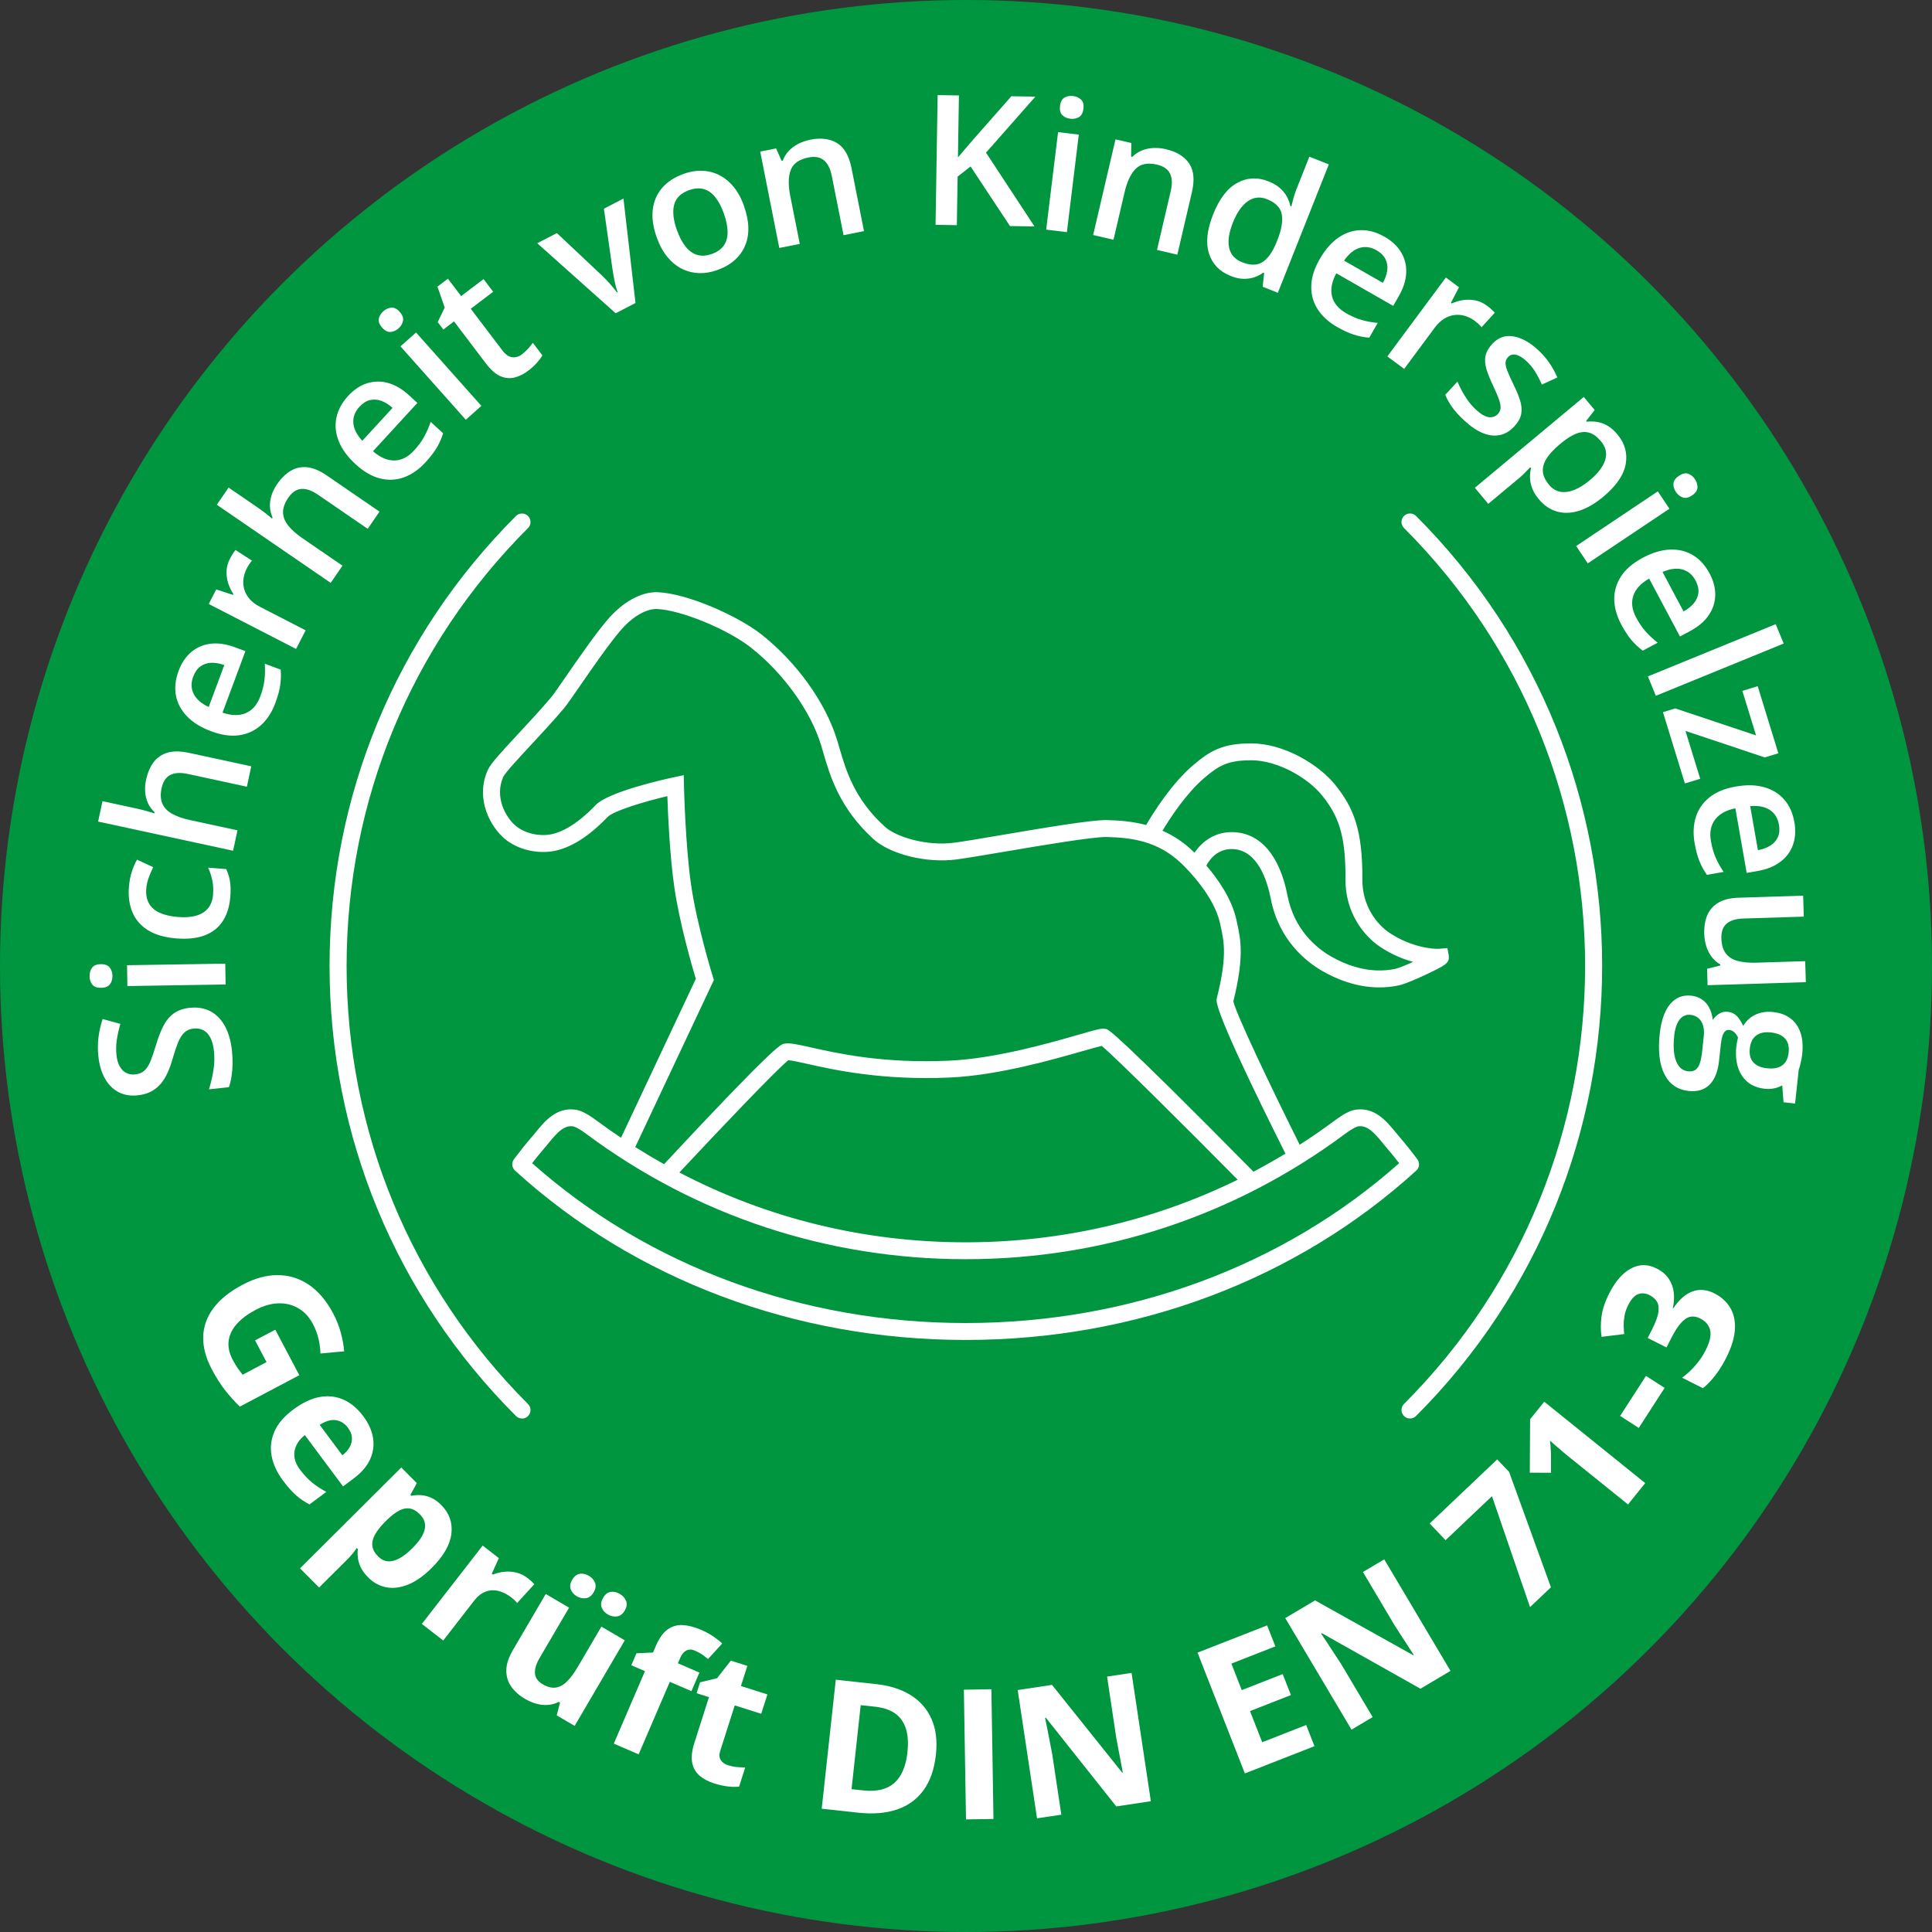
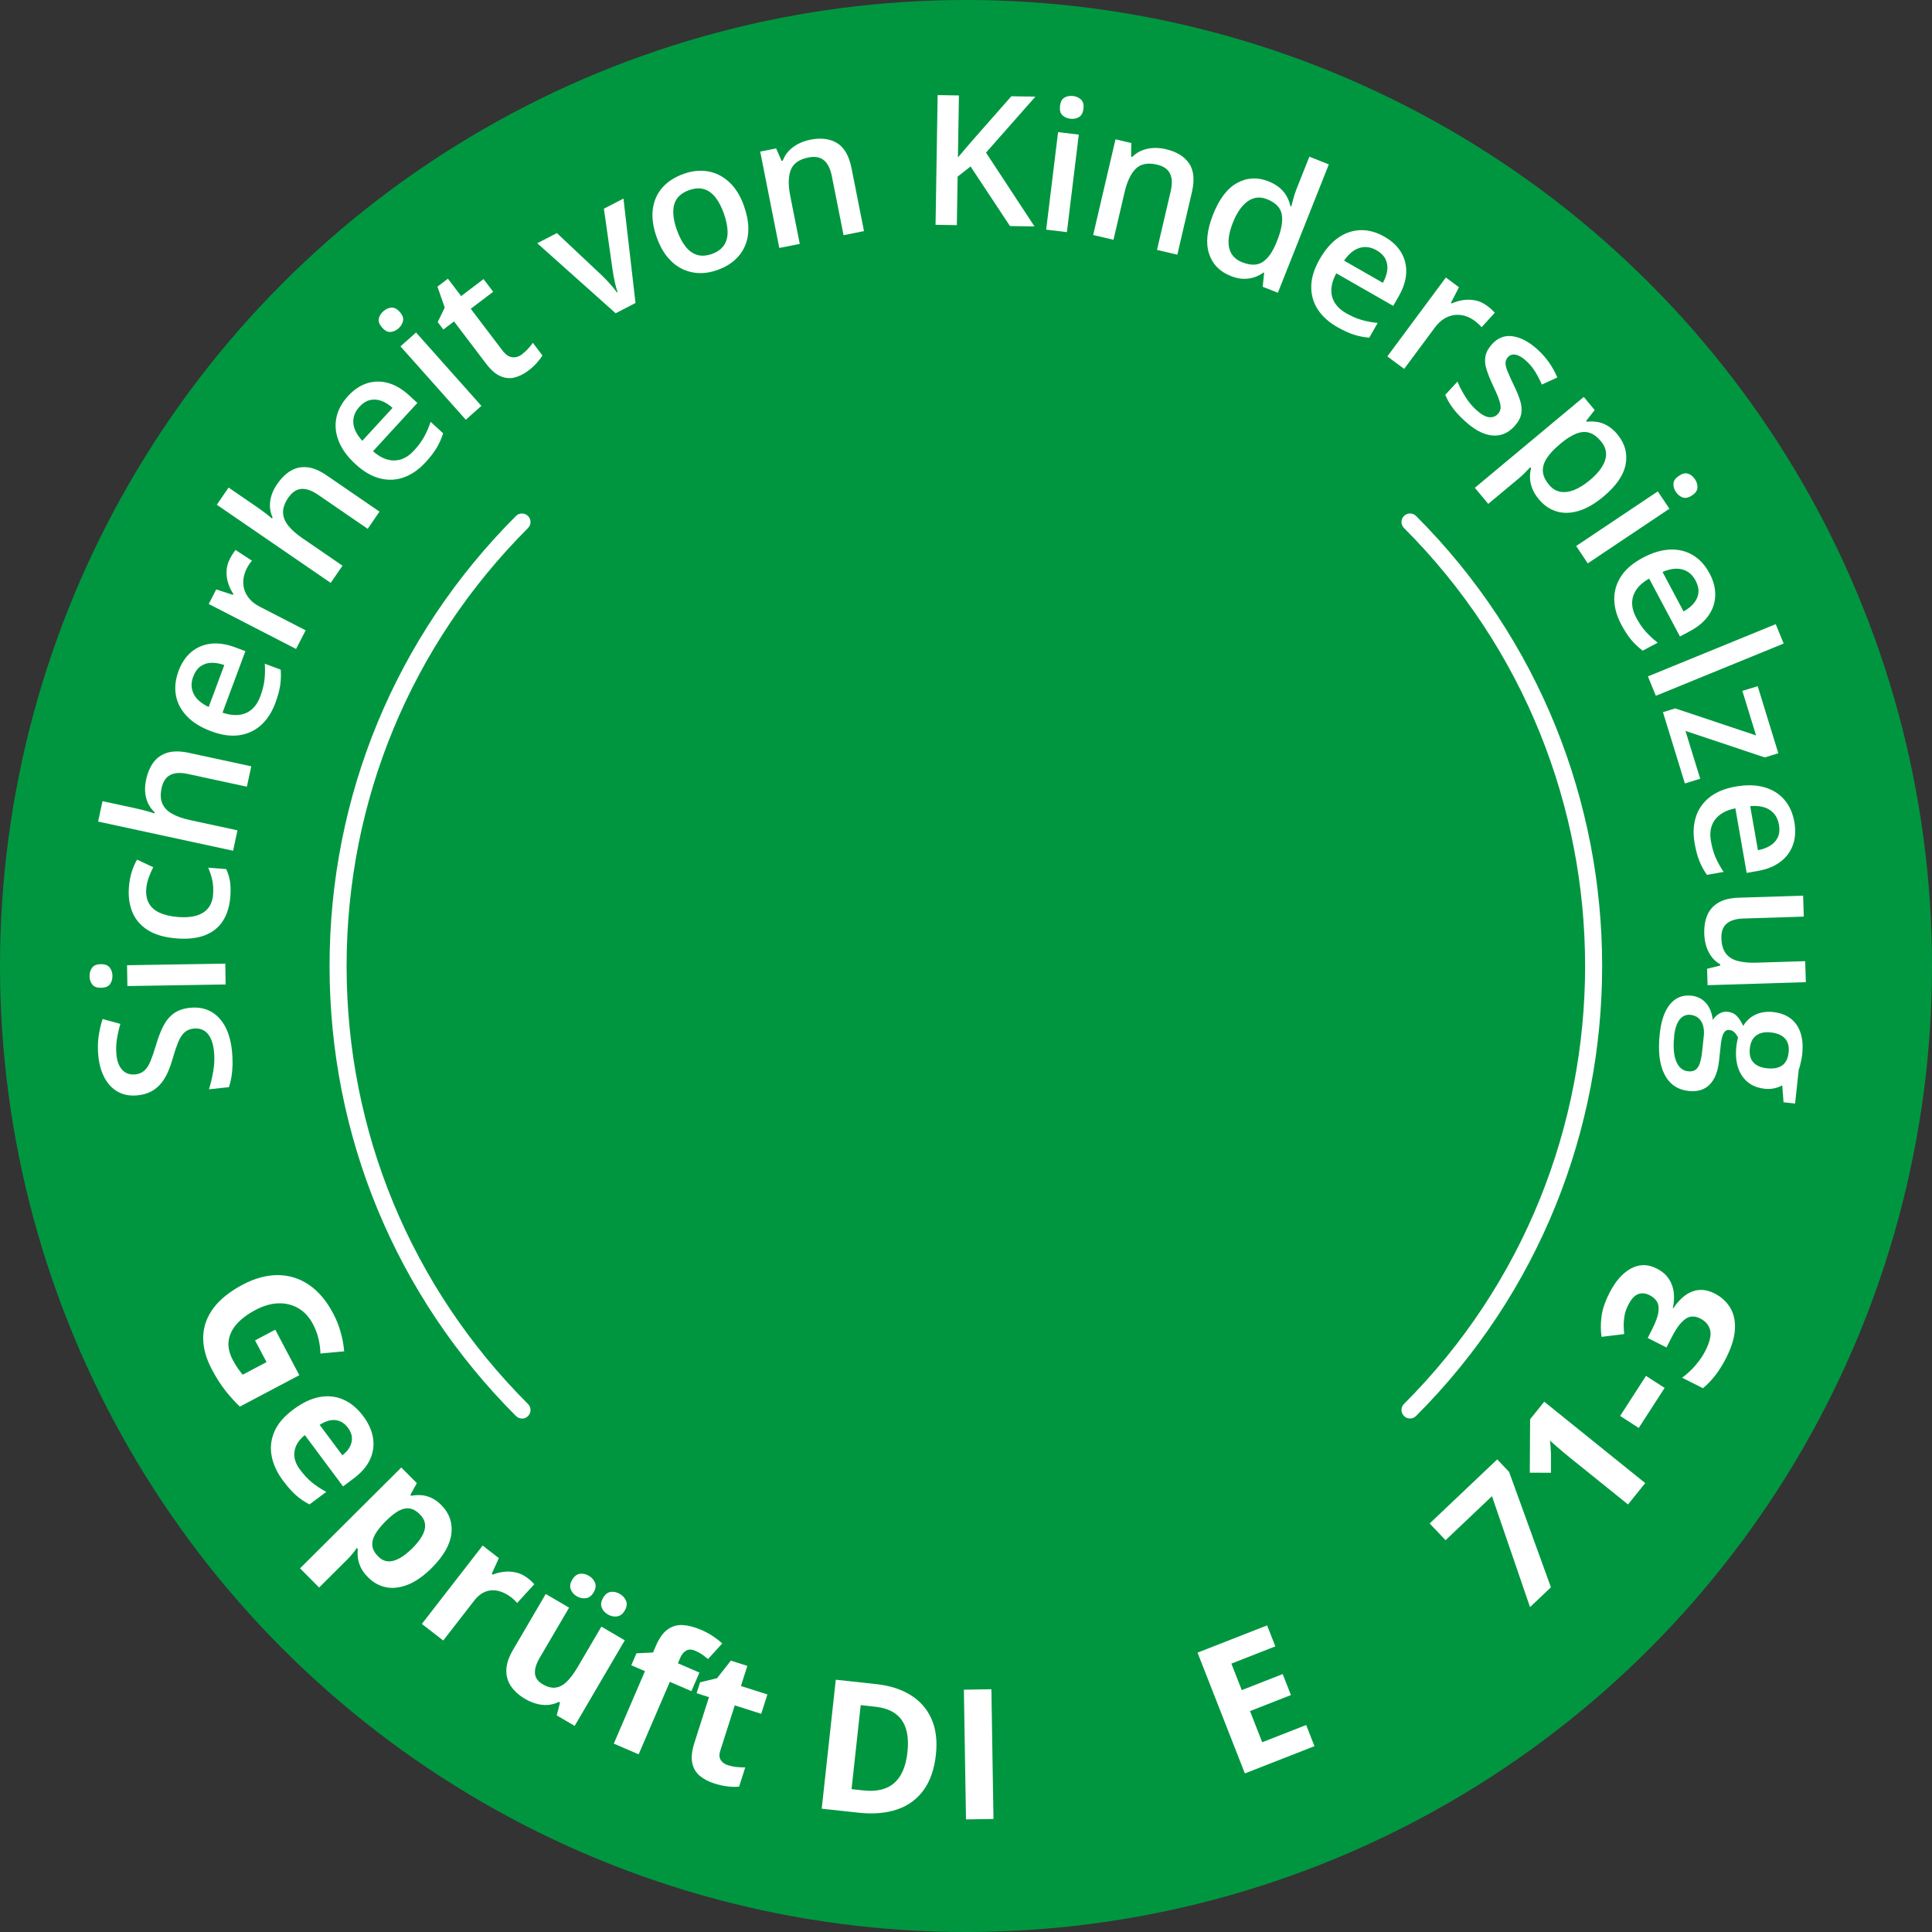
<svg xmlns="http://www.w3.org/2000/svg" id="Vrstva_1" version="1.1" viewBox="0 0 500 500">
  <rect x="0" y="0" width="500" height="500" fill="#333333" stroke="none" />
  <defs>
    <style>
      .st0 {
        fill: #fff;
      }

      .st1 {
        fill: #009640;
      }
    </style>
  </defs>
  <circle class="st1" cx="250" cy="250" r="250" />
-   <path class="st0" d="M374.96,247.41l-.37-2.05-2.05.18c-1.55.13-7.24-.33-12.92-4.11-3.43-2.29-7.09-7.11-7.04-13.79.09-13.1-2.38-18.7-6.98-24.46-4.18-5.24-13.23-10.79-21.78-10.79h-.05c-7.23.02-10.49,1.78-15.08,5.72-5.55,4.77-10.2,12.2-12.07,15.4-3.49-.93-6.97-1.2-10.2-1.27-3.95-.08-16.34,2.02-27.3,3.88-5.28.9-9.85,1.67-12.21,1.98-6.98.91-14.89-1.41-17.91-4.15-7.92-7.19-10.07-14.59-11.8-20.53-.19-.64-.37-1.26-.55-1.85-2.95-9.73-10.5-20.25-19.69-27.45-6.09-4.77-19.11-10.55-26.76-10.86-4.18-.16-9.04,2.5-12.99,7.14-3.17,3.72-7.56,10.07-10.76,14.7-1.72,2.49-3.21,4.64-3.77,5.31-2.54,3.03-5.67,6.4-8.44,9.38-4.78,5.14-7.31,7.9-8.03,9.55-3.33,7.58.85,14.78,4.46,17.78,3.35,2.77,8.4,3.98,12.89,3.08,4.28-.86,8.83-3.74,13.51-8.58l.2-.2c1.61-1.61,9.28-3.91,15.44-5.38.17,4.9.64,15.52,1.8,23.53,1.37,9.47,4.63,20.65,5.57,23.75l-19.36,41.14c-2.13-1.43-4.24-2.91-6.31-4.45-2.33-1.73-4.01-2.6-5.45-2.82-4.93-.74-8.07,3.1-10.15,5.63-.23.28-.45.55-.66.8-2.56,3.01-3.47,4.2-4.72,5.84l-.41.53s-.04.07-.06.1c-.04.06-.08.13-.12.2-.03.06-.06.12-.09.19-.03.07-.05.14-.08.21-.02.07-.04.13-.05.2-.01.07-.03.14-.03.21,0,.07,0,.14-.01.21,0,.07,0,.14,0,.21,0,.07.02.14.03.2.01.07.03.14.05.21.02.07.04.13.07.2.03.07.05.13.09.19.03.06.07.13.11.19.04.06.08.12.12.17.05.06.1.11.15.17.03.03.05.06.08.09,31.05,28.27,72.47,43.84,116.63,43.84s85.58-15.57,116.63-43.84c.84-.77.94-2.04.26-2.93h0s-.42-.56-.42-.56c-1.2-1.58-2.15-2.83-4.71-5.83-.21-.25-.43-.52-.67-.8-2.08-2.54-5.2-6.37-10.15-5.63-1.44.22-3.12,1.08-5.45,2.82-2.95,2.19-5.97,4.27-9.04,6.25-7.15-14.33-16.51-33.89-17.17-37.13,2.89-11.58,1.89-16.1.92-20.48l-.13-.59c-1.19-5.45-4.75-10.53-7.78-14.05.85-1.61,2.89-4.41,6.86-4.27,6.42.26,8.91,8.18,9.82,12.87,2.08,10.67,9.12,16.22,13.14,18.57,3.64,2.13,8.9,4.36,14.96,4.36,1.63,0,3.31-.16,5.04-.53,1.74-.37,5.17-1.92,7.05-2.81,4.96-2.35,6.12-2.97,5.86-4.78ZM348.03,293.5c2.25-1.67,3.19-1.96,3.49-2,2.3-.34,4.05,1.56,6.12,4.08.25.31.49.6.72.87,1.9,2.24,2.86,3.43,3.75,4.58-30.07,26.69-69.83,41.37-112.2,41.37s-82.12-14.68-112.2-41.37c.89-1.15,1.85-2.35,3.75-4.58.23-.27.47-.56.72-.87,2.07-2.52,3.82-4.42,6.12-4.08.3.04,1.24.33,3.49,2,28.5,21.18,62.43,32.38,98.12,32.38s69.62-11.2,98.12-32.38ZM320.31,305.31c-21.73,10.65-45.63,16.2-70.4,16.2-26.18,0-51.39-6.19-74.09-18.07,10.31-11.04,25.37-26.87,28.2-29.05.84.03,2.88.49,4.86.93,6.75,1.52,19.32,4.34,37,3.54,12.44-.56,26.69-4.66,34.35-6.85,1.93-.55,3.91-1.12,4.87-1.34,3.63,2.96,22.38,21.67,35.21,34.64ZM315.88,239.57c.91,4.1,1.76,7.97-.97,18.77-.22.86-.79,3.14,17.76,40.22-2.72,1.64-5.47,3.2-8.27,4.67-35.73-36.17-37.44-36.7-38.08-36.9-1.01-.31-1.93-.06-7.3,1.48-7.48,2.15-21.42,6.15-33.34,6.69-17.09.77-28.83-1.86-35.84-3.44-3.62-.81-5.61-1.26-7.03-.92-.75.18-2.52.62-30.96,31.15-2.52-1.41-5-2.89-7.45-4.43l20.35-43.23-.25-.81c-.04-.13-4.14-13.37-5.66-23.9-1.48-10.26-1.83-25.51-1.83-25.67l-.06-2.64-2.58.55c-2.77.59-16.76,3.73-20.18,7.15l-.25.26c-5.05,5.21-8.89,6.86-11.22,7.33-3.19.64-6.91-.23-9.24-2.17-2.5-2.06-5.59-7.33-3.25-12.65.46-1.05,4.22-5.09,7.23-8.34,2.8-3.01,5.97-6.42,8.58-9.54.69-.82,2.08-2.84,4.01-5.63,3.15-4.56,7.46-10.8,10.49-14.35,3.64-4.27,7.26-5.7,9.49-5.61,6.15.25,18.16,5.17,24.25,9.94,8.4,6.57,15.54,16.49,18.21,25.27.18.58.35,1.18.53,1.81,1.78,6.13,4.23,14.53,13.06,22.55,4.35,3.94,13.75,6.25,21.41,5.25,2.45-.32,7.05-1.1,12.38-2,9.7-1.65,23.03-3.88,26.48-3.82,6.51.15,13.35,1.07,19.34,6.8,1.98,1.89,8.54,8.61,10.06,15.56l.13.6ZM361.15,250.73c-6.81,1.44-12.94-1.02-16.89-3.33-3.38-1.98-9.31-6.65-11.06-15.64-2-10.29-6.95-16.12-13.93-16.4-4.99-.2-8.29,2.6-10.14,5.32-.15-.15-.3-.29-.43-.42-2.52-2.41-5.17-4.09-7.85-5.27,1.97-3.28,6.07-9.57,10.7-13.56,4.05-3.49,6.39-4.65,12.24-4.67h.04c6.92,0,14.77,4.65,18.36,9.15,4.06,5.09,6.1,9.84,6.02,21.7-.06,8.42,4.6,14.54,8.99,17.45,2.95,1.96,5.92,3.17,8.51,3.88-1.89.85-3.73,1.61-4.56,1.78Z" />
  <g>
    <path class="st0" d="M49.18,260.82c1.98-.21,3.74.09,5.27.9,1.54.81,2.78,2.08,3.74,3.8.95,1.72,1.56,3.83,1.83,6.33.13,1.22.19,2.39.17,3.52s-.11,2.19-.27,3.2c-.16,1.01-.39,1.94-.68,2.79l-5.16.55c.45-1.42.82-2.99,1.12-4.72.3-1.73.36-3.46.17-5.19-.15-1.42-.47-2.57-.94-3.47s-1.08-1.54-1.82-1.92c-.74-.38-1.58-.53-2.51-.42-.99.11-1.8.46-2.43,1.07-.63.61-1.17,1.48-1.62,2.61s-.92,2.54-1.41,4.23c-.32,1.15-.71,2.25-1.17,3.3-.46,1.06-1.02,2.02-1.7,2.87-.68.86-1.52,1.57-2.51,2.13-1,.56-2.2.92-3.62,1.07-1.89.2-3.55-.08-4.99-.84-1.44-.76-2.6-1.93-3.49-3.51s-1.46-3.47-1.69-5.68c-.19-1.75-.18-3.42.02-5,.2-1.58.56-3.16,1.07-4.72l4.59,1.26c-.42,1.43-.72,2.81-.92,4.13-.2,1.32-.22,2.66-.08,3.99.12,1.16.4,2.12.84,2.89s.99,1.33,1.67,1.68c.68.35,1.45.48,2.32.39.98-.1,1.77-.43,2.38-.98.61-.55,1.14-1.36,1.58-2.43.44-1.07.91-2.44,1.41-4.11.56-1.92,1.19-3.57,1.89-4.95.7-1.38,1.59-2.47,2.68-3.28s2.51-1.31,4.26-1.5Z" />
    <path class="st0" d="M23.18,252.63c-.01-.83.2-1.54.63-2.16.44-.61,1.19-.93,2.28-.94,1.07-.02,1.84.27,2.3.87s.7,1.31.71,2.14c.01.86-.2,1.58-.64,2.18-.44.59-1.2.9-2.27.92-1.09.02-1.85-.26-2.31-.85-.45-.58-.69-1.3-.7-2.16ZM32.88,249.8l25.42-.41.09,5.39-25.42.41-.09-5.4Z" />
    <path class="st0" d="M59.59,232.19c-.19,2.4-.82,4.44-1.89,6.12s-2.6,2.92-4.6,3.71c-2,.79-4.48,1.07-7.44.84-3.08-.25-5.56-.97-7.43-2.16-1.87-1.19-3.2-2.75-3.98-4.66-.78-1.91-1.08-4.06-.89-6.44.12-1.51.38-2.87.77-4.08.4-1.2.84-2.22,1.34-3.04l4.18,1.95c-.46.9-.85,1.83-1.19,2.78-.34.96-.54,1.88-.61,2.79-.12,1.48.11,2.74.69,3.78s1.5,1.85,2.75,2.43c1.26.58,2.85.95,4.77,1.11,1.86.15,3.45.03,4.76-.36,1.31-.39,2.33-1.03,3.06-1.95.73-.91,1.15-2.07,1.26-3.47.11-1.39.04-2.65-.21-3.77-.25-1.13-.6-2.2-1.06-3.22l4.67.37c.47,1,.8,2.07.98,3.19.18,1.12.2,2.48.08,4.08Z" />
    <path class="st0" d="M26.53,207.34l8.78,1.9c.91.2,1.8.42,2.66.66.86.24,1.52.44,1.98.6l.06-.29c-.76-.71-1.33-1.51-1.73-2.39s-.63-1.83-.71-2.85c-.08-1.01,0-2.06.23-3.13.41-1.9,1.08-3.45,2-4.64s2.13-2,3.61-2.43c1.48-.42,3.29-.4,5.41.05l16.21,3.5-1.14,5.28-15.22-3.29c-1.93-.42-3.47-.33-4.6.25-1.13.58-1.88,1.71-2.24,3.37-.35,1.6-.29,2.94.18,4.02.46,1.08,1.3,1.96,2.51,2.64,1.21.68,2.74,1.23,4.59,1.63l12.35,2.67-1.14,5.28-34.93-7.55,1.14-5.28Z" />
    <path class="st0" d="M46.19,173.69c.79-2.12,1.91-3.78,3.35-4.98,1.44-1.19,3.12-1.9,5.03-2.12s3.99.09,6.23.92l2.71,1.01-5.92,15.91c2.33.8,4.34.84,6.03.12,1.69-.72,2.93-2.15,3.73-4.28.57-1.52.93-2.94,1.09-4.26s.19-2.74.09-4.24l4.11,1.53c.12,1.4.07,2.76-.13,4.09s-.62,2.86-1.26,4.58c-.87,2.34-2.09,4.23-3.66,5.66s-3.45,2.31-5.62,2.64c-2.18.32-4.61-.01-7.29-1.01-2.67-.99-4.77-2.29-6.3-3.89-1.53-1.6-2.48-3.4-2.85-5.4-.36-2-.14-4.09.67-6.27ZM50,175.11c-.59,1.59-.56,3.07.11,4.44.67,1.37,1.97,2.51,3.9,3.42l4.04-10.85c-1.2-.43-2.33-.62-3.38-.59-1.06.04-1.99.35-2.79.92-.8.58-1.43,1.46-1.87,2.65Z" />
    <path class="st0" d="M59.49,144.63c.2-.38.43-.79.7-1.21.27-.43.53-.79.76-1.08l4.26,2.76c-.23.24-.47.56-.73.96s-.47.76-.63,1.08c-.44.86-.72,1.75-.84,2.67-.12.92-.05,1.82.2,2.71.26.89.72,1.72,1.39,2.5s1.56,1.45,2.68,2.02l11.82,6.09-2.48,4.82-22.6-11.64,1.94-3.76,4.32,1.4.11-.22c-.57-.86-1.02-1.8-1.34-2.81-.32-1.01-.46-2.05-.42-3.12s.33-2.12.86-3.16Z" />
    <path class="st0" d="M59.15,126.18l7.41,5.08c.77.53,1.5,1.07,2.21,1.61.7.55,1.24.98,1.61,1.31l.17-.25c-.43-.94-.66-1.9-.69-2.87s.11-1.93.42-2.9c.31-.97.78-1.9,1.4-2.81,1.1-1.6,2.3-2.78,3.61-3.54,1.31-.76,2.73-1.05,4.26-.88s3.2.87,4.99,2.1l13.67,9.38-3.05,4.45-12.84-8.81c-1.63-1.12-3.08-1.62-4.36-1.51-1.27.11-2.39.87-3.35,2.27-.93,1.35-1.38,2.62-1.36,3.79s.46,2.31,1.32,3.4c.86,1.09,2.07,2.17,3.64,3.25l10.42,7.15-3.05,4.45-29.47-20.22,3.05-4.45Z" />
    <path class="st0" d="M90.02,102.54c1.53-1.67,3.19-2.78,4.98-3.35,1.79-.56,3.61-.59,5.46-.07,1.85.52,3.66,1.58,5.42,3.2l2.13,1.96-11.48,12.5c1.86,1.62,3.7,2.42,5.54,2.39,1.83-.03,3.53-.88,5.07-2.57,1.1-1.19,1.97-2.37,2.62-3.54.64-1.17,1.21-2.46,1.69-3.89l3.23,2.97c-.42,1.34-.97,2.59-1.66,3.74-.69,1.16-1.65,2.41-2.9,3.77-1.69,1.84-3.53,3.12-5.52,3.86s-4.07.84-6.2.32c-2.14-.52-4.27-1.75-6.38-3.69-2.1-1.93-3.55-3.92-4.36-5.98-.82-2.06-1.01-4.08-.6-6.07.41-1.99,1.41-3.84,2.98-5.56ZM93.01,105.29c-1.15,1.25-1.67,2.64-1.57,4.15.1,1.52.88,3.06,2.32,4.64l7.83-8.52c-.94-.85-1.91-1.46-2.91-1.82-1-.36-1.98-.43-2.94-.2-.96.23-1.87.81-2.73,1.75Z" />
    <path class="st0" d="M99.21,80.55c.62-.55,1.3-.86,2.05-.93.75-.07,1.48.3,2.2,1.11.71.8,1,1.57.84,2.31-.15.74-.54,1.39-1.15,1.93-.64.57-1.33.88-2.07.94s-1.47-.32-2.18-1.12c-.72-.81-1.01-1.58-.87-2.3.15-.72.54-1.37,1.18-1.94ZM107.67,86.05l16.91,18.99-4.03,3.59-16.91-18.99,4.03-3.59Z" />
    <path class="st0" d="M135.13,91.65c.56-.42,1.08-.9,1.55-1.42s.88-1.02,1.22-1.51l2.47,3.26c-.32.57-.8,1.21-1.44,1.93-.65.72-1.38,1.39-2.2,2.01-1.15.87-2.32,1.46-3.53,1.77s-2.43.2-3.68-.33-2.5-1.63-3.76-3.29l-8.26-10.89-2.76,2.1-1.46-1.92,1.81-3.77-1.88-5.41,2.71-2.05,3.42,4.5,5.8-4.4,2.49,3.28-5.8,4.4,8.22,10.83c.78,1.02,1.61,1.59,2.5,1.71.89.11,1.76-.15,2.6-.79Z" />
    <path class="st0" d="M159.33,81.07l-20.29-18.12,5.08-2.63,11.52,10.84c.73.69,1.48,1.46,2.23,2.31.75.85,1.35,1.59,1.79,2.2l.16-.08c-.27-.74-.51-1.67-.75-2.78-.23-1.11-.42-2.16-.56-3.14l-2.22-15.66,5.06-2.62,3.12,27.02-5.14,2.66Z" />
    <path class="st0" d="M192.56,53.38c.71,1.99,1.08,3.85,1.11,5.58s-.26,3.3-.88,4.71c-.62,1.42-1.52,2.65-2.72,3.7-1.2,1.06-2.68,1.9-4.44,2.52-1.64.59-3.25.85-4.82.78-1.57-.07-3.04-.45-4.42-1.15s-2.62-1.73-3.72-3.07c-1.1-1.35-2-3.02-2.71-5.01-.94-2.64-1.29-5.04-1.02-7.21.26-2.16,1.07-4.03,2.42-5.61,1.36-1.57,3.21-2.78,5.56-3.62,2.21-.79,4.33-1,6.36-.64,2.03.36,3.86,1.3,5.47,2.8s2.89,3.57,3.82,6.2ZM175.2,59.58c.62,1.75,1.37,3.16,2.24,4.25.87,1.09,1.87,1.8,2.99,2.14s2.4.25,3.81-.25c1.41-.51,2.45-1.24,3.11-2.22.66-.97.98-2.16.95-3.55-.03-1.39-.35-2.96-.97-4.7-.62-1.74-1.36-3.15-2.22-4.22-.85-1.07-1.84-1.76-2.96-2.09-1.13-.32-2.4-.23-3.83.28-2.1.75-3.39,2.01-3.85,3.76-.46,1.76-.22,3.96.72,6.6Z" />
    <path class="st0" d="M209.64,36.16c2.81-.56,5.14-.27,7,.87,1.86,1.14,3.1,3.31,3.74,6.51l3.22,16.27-5.29,1.05-3.03-15.27c-.38-1.94-1.07-3.31-2.06-4.12s-2.32-1.05-3.98-.72c-2.42.48-3.95,1.56-4.59,3.23-.65,1.67-.69,3.92-.13,6.75l2.46,12.39-5.3,1.05-4.94-24.94,4.12-.82,1.42,3.23.29-.06c.37-.98.9-1.83,1.59-2.55.69-.72,1.51-1.32,2.45-1.81.94-.48,1.96-.83,3.04-1.05Z" />
    <path class="st0" d="M267.72,58.6l-6.34-.1-10.2-15.42-3.35,2.63-.2,12.56-5.51-.09.54-33.57,5.51.09-.26,16.05c.69-.82,1.38-1.63,2.08-2.45.7-.82,1.41-1.63,2.11-2.45l9.64-10.94,6.22.1-12.78,14.49,12.53,19.08Z" />
    <path class="st0" d="M279.19,34.84l-3.08,25.24-5.36-.65,3.08-25.24,5.36.65ZM277.72,24.85c.82.1,1.5.41,2.05.92.55.52.76,1.31.62,2.39-.13,1.06-.52,1.78-1.18,2.16-.66.37-1.39.51-2.21.41-.85-.1-1.54-.41-2.07-.93-.53-.52-.73-1.31-.6-2.38.13-1.08.52-1.8,1.16-2.17.64-.37,1.38-.5,2.23-.4Z" />
    <path class="st0" d="M301.72,38.61c2.79.65,4.79,1.88,6.02,3.68,1.22,1.8,1.46,4.29.72,7.47l-3.77,16.15-5.26-1.23,3.54-15.17c.45-1.92.39-3.46-.18-4.6-.57-1.15-1.68-1.91-3.33-2.3-2.4-.56-4.24-.21-5.52,1.05-1.28,1.26-2.24,3.29-2.9,6.09l-2.87,12.3-5.26-1.23,5.78-24.76,4.09.95-.05,3.53.29.07c.74-.74,1.57-1.3,2.5-1.67s1.92-.59,2.98-.64c1.06-.05,2.12.05,3.2.3Z" />
    <path class="st0" d="M318.44,71.39c-2.82-1.12-4.67-3.04-5.55-5.77s-.53-6.1,1.06-10.12c1.61-4.06,3.69-6.78,6.25-8.17s5.25-1.52,8.08-.4c1.19.48,2.18,1.05,2.95,1.73s1.37,1.41,1.8,2.21c.43.8.74,1.62.93,2.47l.24.09c.1-.47.28-1.14.51-2.01.24-.87.5-1.66.78-2.37l3.37-8.5,5.04,2-13.19,33.22-3.93-1.56.38-3.58-.21-.08c-.7.51-1.48.92-2.35,1.21-.86.29-1.81.42-2.82.4s-2.14-.28-3.34-.76ZM321.47,67.87c2.15.85,3.91.84,5.28-.05,1.38-.89,2.57-2.56,3.58-5.03l.26-.66c1.05-2.65,1.43-4.85,1.14-6.6-.29-1.75-1.57-3.08-3.83-3.98-1.81-.72-3.47-.53-5,.55-1.53,1.08-2.8,2.93-3.84,5.53-1.03,2.61-1.35,4.78-.95,6.53.4,1.75,1.52,2.99,3.36,3.72Z" />
    <path class="st0" d="M358.27,61.24c1.97,1.13,3.42,2.5,4.37,4.11s1.37,3.39,1.28,5.31-.73,3.92-1.92,5.99l-1.44,2.51-14.73-8.43c-1.17,2.17-1.54,4.15-1.11,5.93.44,1.78,1.65,3.24,3.62,4.38,1.41.81,2.75,1.39,4.03,1.76,1.28.37,2.67.63,4.17.78l-2.18,3.81c-1.4-.11-2.74-.38-4.02-.79s-2.72-1.08-4.31-1.99c-2.16-1.24-3.83-2.75-4.99-4.53-1.16-1.78-1.72-3.78-1.69-5.98.03-2.2.76-4.55,2.18-7.03,1.42-2.47,3.03-4.33,4.86-5.58s3.76-1.89,5.78-1.93c2.03-.04,4.06.52,6.08,1.68ZM356.25,64.77c-1.48-.84-2.94-1.05-4.4-.61s-2.79,1.53-4.01,3.29l10.05,5.75c.62-1.11.99-2.19,1.13-3.24.13-1.05-.02-2.02-.46-2.91-.44-.89-1.21-1.64-2.31-2.28Z" />
    <path class="st0" d="M384.83,79.11c.34.26.71.55,1.08.89.38.34.69.65.94.93l-3.42,3.76c-.2-.27-.48-.56-.83-.87-.35-.31-.67-.58-.96-.8-.78-.57-1.61-1-2.49-1.26-.89-.27-1.79-.35-2.71-.24-.92.11-1.81.43-2.69.96-.87.54-1.69,1.31-2.43,2.31l-7.92,10.68-4.36-3.23,15.15-20.42,3.39,2.52-2.08,4.04.2.15c.94-.42,1.94-.71,2.99-.87,1.05-.16,2.1-.12,3.15.09s2.04.67,2.98,1.37Z" />
    <path class="st0" d="M391.94,110.31c-1.13,1.23-2.39,1.99-3.76,2.28s-2.83.13-4.38-.49-3.14-1.7-4.79-3.22c-1.31-1.2-2.34-2.33-3.11-3.39s-1.39-2.15-1.87-3.31l3.16-3.42c.5,1.24,1.17,2.52,2,3.85.83,1.33,1.74,2.45,2.73,3.36,1.3,1.2,2.43,1.87,3.38,1.99s1.75-.16,2.38-.85c.37-.4.59-.87.66-1.41.07-.53-.05-1.26-.36-2.18s-.84-2.18-1.6-3.77c-.74-1.56-1.3-2.96-1.68-4.18s-.46-2.36-.26-3.41c.2-1.05.79-2.1,1.75-3.15,1.53-1.65,3.34-2.31,5.45-1.96s4.24,1.52,6.4,3.52c1.15,1.06,2.12,2.17,2.93,3.35.8,1.17,1.49,2.43,2.07,3.77l-4.01,1.83c-.5-1.15-1.07-2.24-1.69-3.27s-1.38-1.94-2.25-2.75c-1.02-.95-1.95-1.51-2.77-1.69-.82-.18-1.51.02-2.05.61-.4.44-.62.93-.64,1.47-.02.54.14,1.26.5,2.15.35.89.89,2.09,1.61,3.58.72,1.46,1.27,2.79,1.66,4.01.38,1.22.48,2.37.3,3.45-.19,1.08-.77,2.15-1.76,3.22Z" />
    <path class="st0" d="M418.6,112.45c1.93,2.32,2.64,4.88,2.12,7.7-.52,2.82-2.45,5.62-5.79,8.4-2.21,1.84-4.34,3.07-6.4,3.68-2.06.61-3.96.65-5.7.12-1.75-.53-3.26-1.57-4.56-3.12-.82-.99-1.41-1.95-1.76-2.9s-.53-1.85-.55-2.72.08-1.68.28-2.44l-.21-.25c-.42.45-.9.94-1.42,1.47-.53.53-1.02.99-1.5,1.38l-7.95,6.63-3.47-4.16,28.19-23.51,2.82,3.39-2.21,2.83.16.19c.86-.1,1.74-.08,2.64.05.91.13,1.81.46,2.71.97.9.52,1.77,1.27,2.6,2.27ZM414.29,114.17c-.95-1.14-1.94-1.87-2.97-2.18-1.03-.31-2.12-.24-3.29.2s-2.44,1.22-3.82,2.34l-.58.49c-1.45,1.21-2.55,2.38-3.3,3.52s-1.1,2.28-1.04,3.41c.06,1.14.59,2.3,1.59,3.5.84,1.01,1.82,1.62,2.93,1.82,1.11.2,2.31.04,3.61-.48s2.64-1.36,4.03-2.52c2.1-1.76,3.43-3.49,3.97-5.21.54-1.72.17-3.35-1.11-4.89Z" />
    <path class="st0" d="M432.04,131.66l-21.13,14.14-3-4.49,21.13-14.14,3,4.49ZM438.66,124.03c.46.69.67,1.41.64,2.16-.03.75-.5,1.43-1.41,2.03-.89.6-1.69.77-2.4.52-.71-.25-1.3-.72-1.76-1.41-.48-.71-.69-1.44-.64-2.18.05-.74.52-1.41,1.41-2.01.9-.6,1.7-.79,2.4-.54.7.24,1.28.72,1.76,1.43Z" />
    <path class="st0" d="M442.4,148.33c1.07,2,1.56,3.94,1.5,5.81-.06,1.87-.65,3.6-1.75,5.17-1.1,1.57-2.71,2.92-4.82,4.05l-2.56,1.36-7.97-14.98c-2.15,1.21-3.51,2.69-4.1,4.43-.58,1.74-.34,3.62.73,5.63.76,1.43,1.58,2.65,2.47,3.64s1.92,1.96,3.11,2.89l-3.87,2.06c-1.12-.84-2.12-1.78-2.98-2.81-.86-1.03-1.73-2.36-2.59-3.98-1.17-2.2-1.77-4.37-1.8-6.49-.03-2.13.56-4.11,1.76-5.96,1.2-1.85,3.07-3.44,5.6-4.79,2.51-1.34,4.88-2.05,7.09-2.13s4.18.4,5.92,1.45c1.74,1.05,3.16,2.61,4.25,4.66ZM438.81,150.24c-.8-1.5-1.93-2.45-3.4-2.86-1.47-.41-3.18-.19-5.15.64l5.44,10.22c1.11-.61,2.01-1.32,2.68-2.14s1.06-1.72,1.17-2.7c.1-.98-.15-2.04-.74-3.16Z" />
    <path class="st0" d="M428.53,180.07l-2.05-5.02,33.08-13.52,2.05,5.02-33.08,13.52Z" />
    <path class="st0" d="M436.05,202.77l-5.68-18.46,3.18-.98,20.92,7-3.55-11.53,3.97-1.22,5.34,17.36-3.51,1.08-20.52-6.86,3.81,12.38-3.97,1.22Z" />
    <path class="st0" d="M464.38,212.7c.39,2.23.26,4.23-.38,5.99s-1.73,3.22-3.27,4.37-3.49,1.94-5.84,2.35l-2.85.5-2.93-16.72c-2.42.49-4.17,1.47-5.27,2.94-1.1,1.47-1.45,3.33-1.05,5.58.28,1.6.69,3.01,1.22,4.23.53,1.22,1.22,2.46,2.06,3.71l-4.32.76c-.81-1.15-1.46-2.35-1.96-3.6-.5-1.25-.91-2.78-1.22-4.59-.43-2.46-.33-4.7.3-6.73.63-2.03,1.81-3.74,3.52-5.12s3.98-2.32,6.81-2.81c2.8-.49,5.27-.43,7.4.18,2.12.61,3.85,1.68,5.18,3.22s2.19,3.46,2.59,5.75ZM460.38,213.4c-.29-1.67-1.07-2.93-2.34-3.78-1.27-.84-2.96-1.17-5.09-.99l2,11.4c1.25-.23,2.32-.64,3.22-1.2s1.54-1.3,1.95-2.2c.4-.9.49-1.98.27-3.23Z" />
    <path class="st0" d="M467.33,254.18l-25.41.79-.13-4.25,3.4-.84v-.3c-.9-.51-1.64-1.17-2.24-1.98s-1.06-1.71-1.37-2.72c-.31-1-.49-2.06-.52-3.18-.06-1.91.22-3.56.82-4.93.61-1.38,1.58-2.44,2.92-3.21,1.34-.76,3.09-1.18,5.25-1.24l16.6-.52.17,5.42-15.59.49c-1.98.06-3.44.51-4.39,1.34-.96.83-1.4,2.1-1.35,3.8.05,1.64.43,2.93,1.13,3.87.7.94,1.72,1.6,3.05,1.96s2.95.52,4.86.46l12.65-.39.17,5.42Z" />
    <path class="st0" d="M429.54,267.54c.37-3.42,1.27-5.99,2.69-7.68,1.43-1.69,3.26-2.42,5.48-2.18,1.55.17,2.81.8,3.78,1.88.97,1.09,1.56,2.56,1.78,4.42.38-.65.92-1.19,1.62-1.62.7-.43,1.44-.6,2.24-.51.94.1,1.72.45,2.33,1.06.61.61,1.17,1.48,1.69,2.61.71-1.26,1.74-2.23,3.09-2.89,1.36-.66,2.9-.9,4.62-.72,1.83.2,3.34.75,4.54,1.67s2.06,2.15,2.58,3.72c.52,1.56.66,3.4.44,5.52-.05.46-.13.95-.24,1.49-.11.54-.23,1.03-.34,1.49-.12.46-.23.8-.33,1.04l-.94,8.75-2.99-.32-.34-4.38c-.62.35-1.31.61-2.08.77-.76.16-1.58.2-2.45.11-2.62-.28-4.58-1.4-5.89-3.37-1.31-1.96-1.79-4.53-1.45-7.7.11-.76.25-1.49.42-2.19-.28-.59-.6-1.04-.97-1.38s-.81-.53-1.31-.58c-.41-.04-.76.07-1.04.33-.28.26-.52.67-.7,1.23-.18.56-.32,1.25-.41,2.07l-.47,4.36c-.3,2.77-1.11,4.82-2.44,6.16-1.33,1.33-3.13,1.88-5.4,1.64-2.88-.31-4.97-1.73-6.27-4.28-1.31-2.54-1.72-6.04-1.24-10.5ZM433.28,268.15c-.2,1.87-.19,3.47.04,4.79.23,1.32.65,2.34,1.25,3.07.61.73,1.38,1.14,2.3,1.24.82.09,1.48-.05,1.96-.41s.86-.95,1.11-1.75.45-1.81.58-3.03l.42-3.97c.11-.99.04-1.88-.19-2.68s-.62-1.43-1.17-1.91c-.55-.48-1.24-.77-2.08-.86-1.16-.12-2.1.3-2.84,1.25-.73.96-1.2,2.39-1.4,4.27ZM452.85,271.31c-.17,1.57.14,2.78.92,3.63.78.86,1.95,1.36,3.52,1.53,1.71.18,3.03-.07,3.96-.76.94-.69,1.49-1.81,1.65-3.35.16-1.51-.15-2.7-.93-3.58-.78-.88-2.03-1.41-3.73-1.59-1.54-.17-2.78.1-3.72.79s-1.5,1.8-1.66,3.32Z" />
  </g>
  <g>
    <path class="st0" d="M71.24,344.12l6.22,11.78-15.39,8.13c-1.34-1.28-2.6-2.69-3.79-4.2-1.19-1.52-2.35-3.34-3.47-5.47-1.56-2.95-2.3-5.76-2.22-8.44.07-2.67.97-5.14,2.68-7.42,1.71-2.27,4.22-4.28,7.54-6.03,3.11-1.65,6.12-2.47,9.03-2.47s5.59.82,8.06,2.47c2.46,1.65,4.58,4.14,6.34,7.47.83,1.57,1.48,3.21,1.95,4.92.47,1.71.76,3.33.88,4.86l-6.14.57c-.02-1.15-.18-2.39-.48-3.72-.3-1.33-.79-2.63-1.46-3.9-.96-1.83-2.22-3.19-3.78-4.1-1.55-.9-3.28-1.33-5.17-1.27-1.9.06-3.87.63-5.92,1.71-1.93,1.02-3.51,2.19-4.73,3.51-1.22,1.32-1.95,2.77-2.2,4.36-.24,1.58.11,3.29,1.08,5.12.47.89.92,1.62,1.33,2.19s.81,1.1,1.19,1.59l6.19-3.27-2.97-5.62,5.24-2.77Z" />
    <path class="st0" d="M93.98,366.46c1.42,1.9,2.27,3.81,2.57,5.73.29,1.92.03,3.77-.8,5.55s-2.25,3.42-4.25,4.91l-2.72,2.03-9.89-13.28c-1.54,1.24-2.43,2.64-2.67,4.21-.24,1.56.23,3.14,1.41,4.72.98,1.31,2.01,2.42,3.09,3.31,1.08.89,2.33,1.71,3.73,2.46l-4.35,3.24c-1.26-.64-2.43-1.44-3.49-2.37-1.06-.94-2.18-2.2-3.36-3.78-1.54-2.06-2.52-4.17-2.94-6.33-.42-2.16-.19-4.27.69-6.33s2.51-3.98,4.89-5.74c2.41-1.79,4.71-2.88,6.92-3.26s4.26-.13,6.16.73c1.89.86,3.56,2.27,5.01,4.21ZM90.02,369.47c-.82-1.09-1.84-1.74-3.07-1.93-1.23-.2-2.64.21-4.22,1.21l5.87,7.88c.83-.63,1.46-1.34,1.89-2.11.43-.77.63-1.58.59-2.44s-.4-1.73-1.05-2.61Z" />
    <path class="st0" d="M114.26,389.58c2.04,2.05,2.89,4.5,2.56,7.35-.34,2.85-2.04,5.81-5.12,8.88-2.06,2.05-4.09,3.48-6.09,4.28-2,.8-3.88,1.04-5.64.7s-3.33-1.19-4.69-2.56c-.88-.88-1.52-1.75-1.92-2.6s-.65-1.67-.74-2.47c-.09-.8-.1-1.56-.02-2.28l-.26-.26c-.35.52-.73,1.03-1.14,1.52-.41.5-.84.96-1.27,1.4l-7.34,7.31-4.94-4.96,26.2-26.1,4.02,4.04-1.66,3.05.23.23c.81-.16,1.66-.22,2.53-.16.88.05,1.77.29,2.66.7.9.41,1.78,1.05,2.64,1.92ZM108.7,391.94c-.86-.87-1.73-1.38-2.6-1.53-.86-.16-1.77,0-2.72.49-.95.48-1.98,1.26-3.1,2.33l-.54.53c-1.17,1.17-2.05,2.27-2.64,3.3s-.84,2.02-.74,2.97c.1.95.61,1.88,1.53,2.8.76.76,1.59,1.17,2.5,1.24.91.07,1.9-.19,2.96-.76,1.06-.57,2.18-1.45,3.36-2.62,1.78-1.77,2.84-3.38,3.19-4.83s-.05-2.76-1.21-3.92Z" />
    <path class="st0" d="M136.53,408.37c.28.22.59.48.94.8.34.32.61.59.81.82l-4.45,4.87c-.13-.2-.36-.45-.66-.73-.31-.29-.59-.53-.83-.71-.71-.55-1.48-1-2.29-1.34-.81-.34-1.64-.51-2.49-.52-.85,0-1.68.2-2.5.62-.82.42-1.6,1.11-2.34,2.06l-8.01,10.32-5.54-4.29,15.74-20.28,4.19,3.25-1.83,4.05.27.21c.94-.38,1.92-.62,2.97-.73,1.05-.11,2.08-.04,3.12.21,1.04.25,2,.72,2.9,1.42Z" />
    <path class="st0" d="M161.7,424.5l-12.98,22.16-4.64-2.72.85-3.31-.32-.19c-.92.47-1.87.74-2.87.8-.99.06-1.98-.05-2.97-.33-.99-.28-1.95-.69-2.87-1.23-1.58-.93-2.8-2.02-3.65-3.27-.85-1.25-1.25-2.66-1.21-4.23.04-1.57.62-3.31,1.74-5.21l8.46-14.45,6.04,3.54-7.58,12.94c-.93,1.58-1.35,2.95-1.25,4.09.09,1.14.76,2.07,2.01,2.8,1.23.72,2.36,1,3.38.85,1.03-.15,2.01-.69,2.93-1.61s1.84-2.17,2.76-3.74l6.11-10.42,6.04,3.54ZM148.07,408.87c.55-.94,1.21-1.46,2-1.57.78-.11,1.56.06,2.32.51.76.44,1.28,1.04,1.59,1.78.31.75.19,1.59-.36,2.53-.52.88-1.18,1.38-1.99,1.49-.81.11-1.59-.05-2.35-.49-.77-.45-1.29-1.05-1.57-1.8-.28-.75-.16-1.57.36-2.45ZM156.06,413.55c.55-.94,1.21-1.46,2-1.57s1.57.07,2.36.53c.76.44,1.29,1.04,1.6,1.79.31.75.2,1.6-.35,2.54-.52.89-1.19,1.38-2,1.49-.82.11-1.6-.06-2.35-.5-.79-.47-1.33-1.07-1.61-1.82-.28-.75-.16-1.57.36-2.45Z" />
    <path class="st0" d="M178.92,437.66l-5.57-2.4-8.07,18.76-6.43-2.77,8.07-18.76-3.54-1.52,1.33-3.1,4.29-.2.75-1.73c.86-2.01,1.88-3.43,3.04-4.25,1.16-.82,2.46-1.2,3.9-1.12,1.44.08,3.01.49,4.72,1.22,1.25.54,2.35,1.13,3.28,1.78s1.68,1.23,2.22,1.77l-3.68,4.02c-.43-.36-.9-.73-1.42-1.11-.52-.37-1.16-.72-1.9-1.04-.9-.39-1.67-.4-2.32-.04-.65.36-1.15.97-1.52,1.81l-.63,1.48,5.57,2.4-2.08,4.83Z" />
    <path class="st0" d="M188.42,456.84c.73.23,1.46.39,2.2.46.74.07,1.49.11,2.24.11l-1.58,4.97c-.82.09-1.79.08-2.91-.05s-2.31-.39-3.57-.79c-1.46-.47-2.69-1.12-3.7-1.96-1.01-.84-1.66-1.96-1.95-3.34-.29-1.39-.1-3.13.57-5.23l3.76-11.79-3.2-1.02.9-2.82,4.39-1.06,3.57-4.55,4.27,1.36-1.66,5.21,6.85,2.18-1.6,5.01-6.85-2.18-3.76,11.79c-.3.93-.26,1.71.13,2.34.38.63,1.02,1.09,1.89,1.36Z" />
    <path class="st0" d="M242.21,454.11c-.41,3.76-1.47,6.82-3.19,9.18s-4,4.03-6.86,5c-2.87.97-6.21,1.25-10.05.83l-9.45-1.03,3.64-33.38,10.48,1.14c3.5.38,6.47,1.33,8.91,2.85,2.44,1.52,4.23,3.57,5.38,6.16,1.15,2.58,1.53,5.66,1.14,9.24ZM234.84,453.49c.27-2.47.13-4.53-.42-6.2-.55-1.67-1.49-2.96-2.81-3.88s-3.02-1.48-5.09-1.71l-3.77-.41-2.37,21.74,3.04.33c3.45.38,6.12-.26,8.01-1.92,1.88-1.66,3.02-4.31,3.42-7.94Z" />
    <path class="st0" d="M250,470.86l-.55-33.57,7.12-.12.54,33.58-7.12.11Z" />
-     <path class="st0" d="M297.84,466.15l-8.95,1.35-18.22-22.95-.2.03c.22,1.03.43,2.08.63,3.13.2,1.05.41,2.1.61,3.15.2,1.05.41,2.1.61,3.15l2.35,15.63-6.29.94-5-33.2,8.88-1.33,18.16,22.7.16-.02c-.18-1.02-.38-2.04-.57-3.05s-.39-2.02-.58-3.03c-.19-1.01-.38-2.02-.56-3.03l-2.36-15.72,6.34-.95,4.99,33.2Z" />
    <path class="st0" d="M340.18,451.91l-18.01,7.05-12.25-31.26,18.01-7.05,2.13,5.43-11.38,4.46,2.69,6.86,10.59-4.15,2.13,5.43-10.59,4.15,3.16,8.06,11.38-4.46,2.14,5.47Z" />
-     <path class="st0" d="M375.39,432.42l-7.78,4.62-25.53-14.38-.18.11c.59.88,1.18,1.77,1.77,2.66.59.9,1.17,1.79,1.75,2.68.58.89,1.17,1.79,1.75,2.68l8.07,13.59-5.47,3.25-17.15-28.87,7.72-4.58,25.38,14.18.14-.08c-.56-.88-1.12-1.75-1.68-2.61s-1.12-1.72-1.68-2.58c-.56-.86-1.11-1.73-1.66-2.59l-8.11-13.67,5.51-3.27,17.15,28.87Z" />
    <path class="st0" d="M395.97,415.92l-9.85-28.71-12.01,11.39-4.11-4.33,17.48-16.58,3.07,3.23,10.83,29.87-5.4,5.12Z" />
    <path class="st0" d="M425.78,383.82l-4.45,5.53-15.13-12.19c-.42-.34-.93-.76-1.53-1.26-.61-.51-1.22-1.03-1.85-1.58-.63-.55-1.2-1.05-1.7-1.49.05.26.1.73.16,1.44.05.7.09,1.35.11,1.93v4.95s-5.48-.02-5.48-.02l.08-13.83,3.66-4.54,26.14,21.07Z" />
    <path class="st0" d="M424.11,369.55l-4.82-3.11,6.69-10.36,4.82,3.11-6.69,10.36Z" />
    <path class="st0" d="M428.72,328.27c1.38.7,2.43,1.59,3.15,2.67s1.16,2.28,1.3,3.58c.15,1.3.07,2.64-.25,4l.12.06c1.52-2.25,3.18-3.71,4.99-4.36,1.81-.66,3.69-.49,5.66.51,1.75.88,3.1,2.1,4.05,3.65.95,1.55,1.37,3.42,1.26,5.59-.11,2.18-.87,4.67-2.28,7.47-.84,1.65-1.75,3.13-2.74,4.42s-2.07,2.43-3.26,3.41l-5.39-2.72c1.3-.95,2.48-2.05,3.53-3.29,1.05-1.24,1.88-2.47,2.49-3.68,1.15-2.27,1.56-4.06,1.23-5.36-.33-1.31-1.2-2.32-2.62-3.03-.83-.42-1.64-.57-2.43-.43-.79.13-1.6.65-2.43,1.54-.83.89-1.72,2.28-2.66,4.15l-1.15,2.27-4.86-2.45,1.17-2.32c.93-1.84,1.47-3.34,1.6-4.48.14-1.14,0-2.04-.44-2.69-.43-.66-1.04-1.18-1.82-1.58-1.07-.54-2.06-.63-3-.28-.93.35-1.79,1.29-2.56,2.82-.49.96-.81,1.89-.96,2.8s-.23,1.76-.21,2.56c.02.8.06,1.52.13,2.15l-5.85.72c-.26-1.6-.26-3.34-.03-5.2.24-1.86.91-3.88,2.02-6.07,1.56-3.09,3.42-5.22,5.58-6.4,2.16-1.17,4.37-1.19,6.63-.04Z" />
  </g>
  <path class="st0" d="M364.91,367.11c-.57,0-1.13-.22-1.56-.65-.86-.86-.86-2.26,0-3.12,62.5-62.5,62.5-164.19,0-226.69-.86-.86-.86-2.26,0-3.12s2.26-.86,3.12,0c64.22,64.22,64.22,168.71,0,232.93-.43.43-.99.65-1.56.65Z" />
  <path class="st0" d="M135.09,367.11c-.56,0-1.13-.22-1.56-.65-31.11-31.11-48.24-72.47-48.24-116.46s17.13-85.36,48.24-116.46c.86-.86,2.26-.86,3.12,0s.86,2.26,0,3.12c-30.28,30.28-46.95,70.53-46.95,113.35s16.67,83.07,46.95,113.35c.86.86.86,2.26,0,3.12-.43.43-.99.65-1.56.65Z" />
</svg>